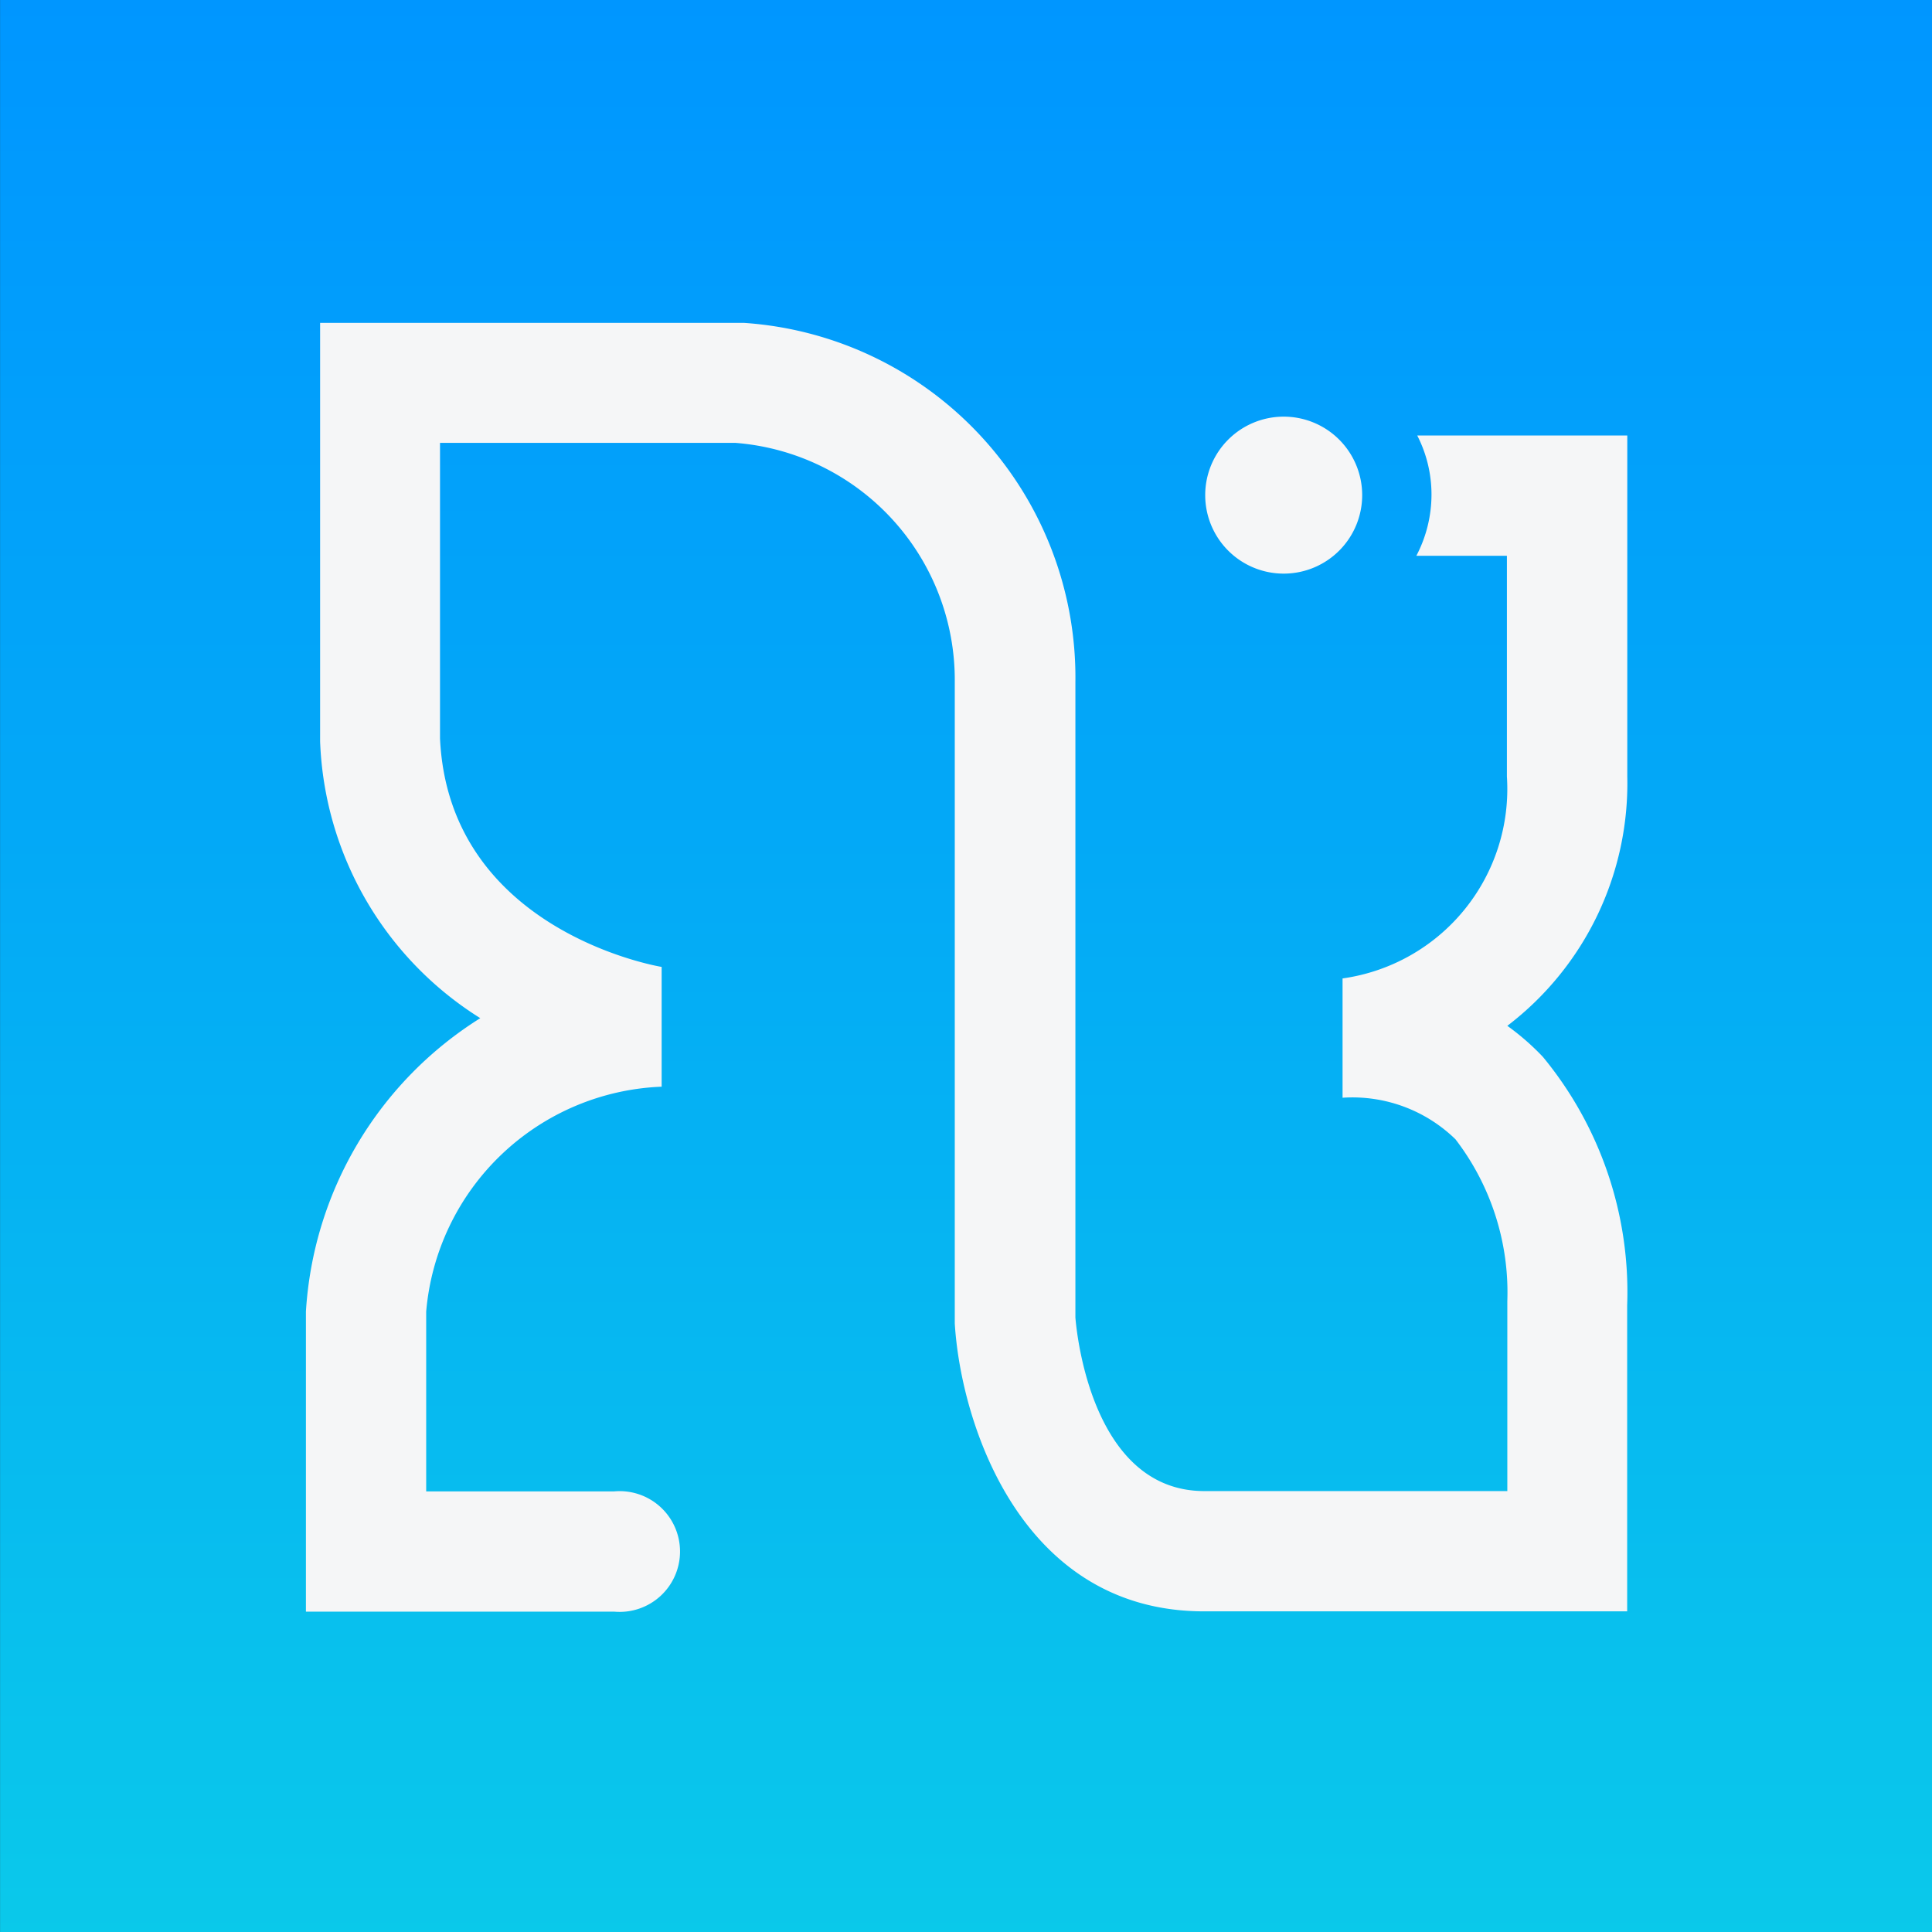
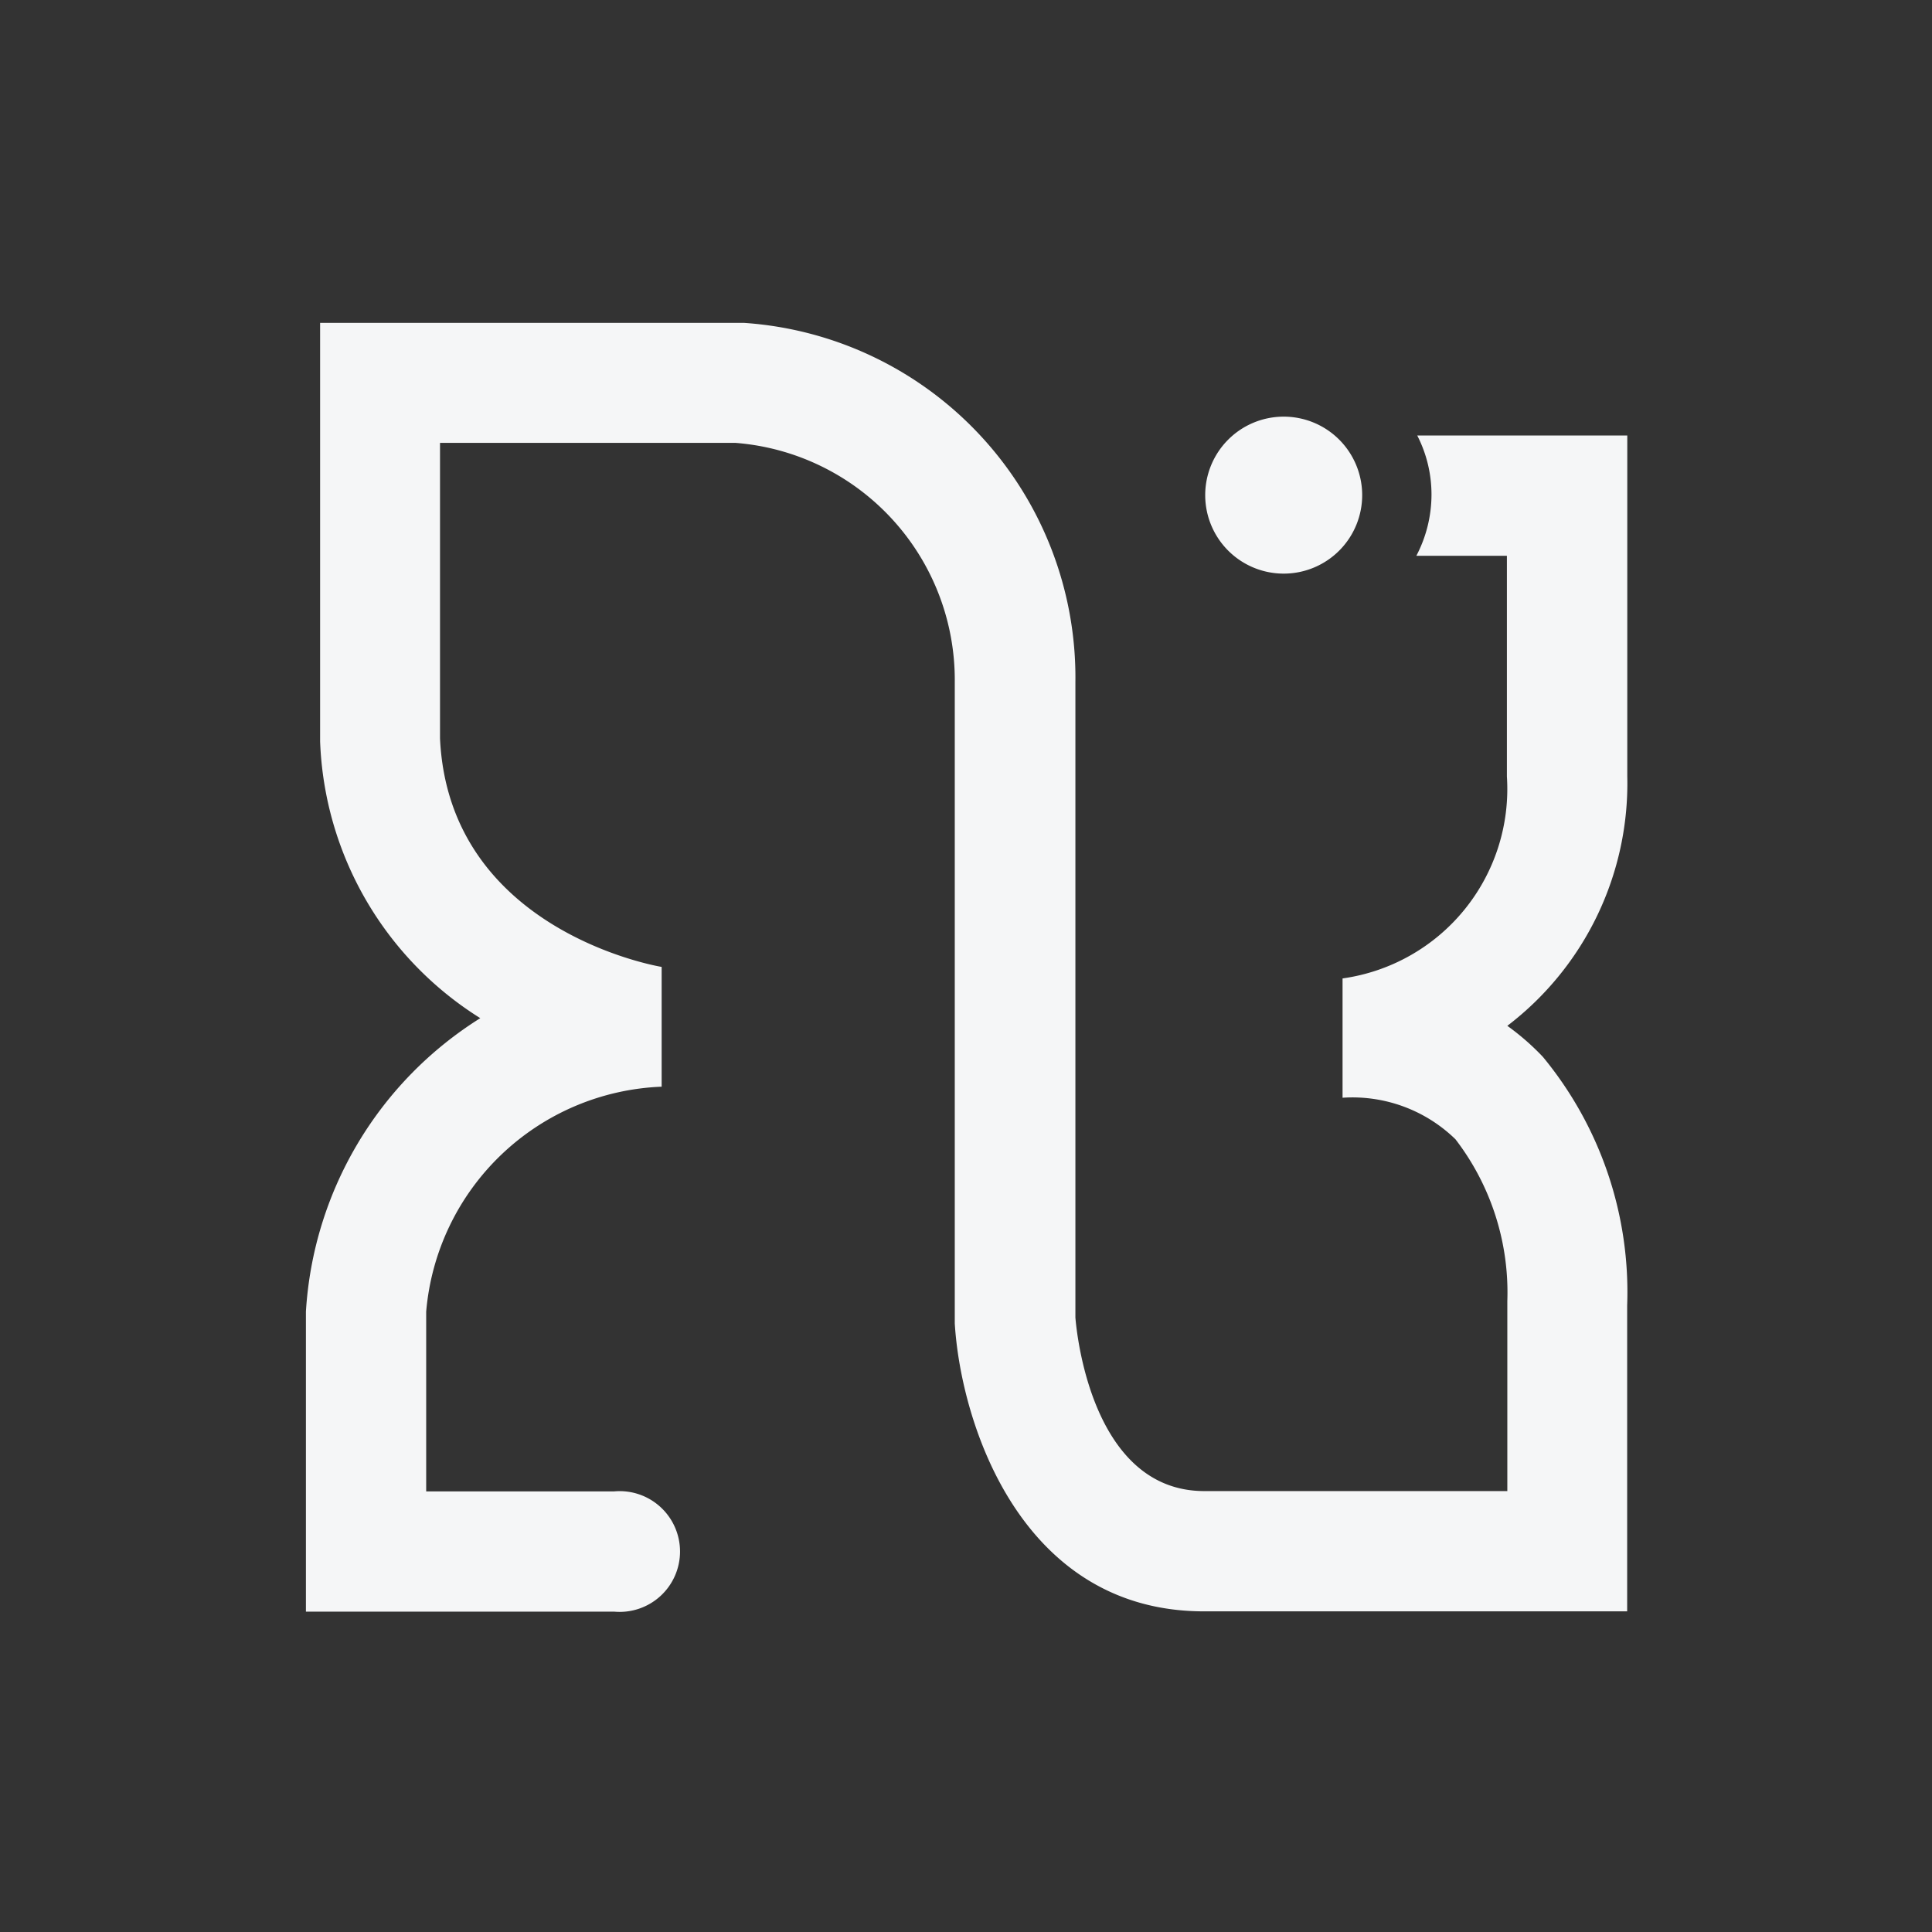
<svg xmlns="http://www.w3.org/2000/svg" width="32" height="32" viewBox="0 0 32 32">
  <rect x="0" y="0" width="32" height="32" fill="#333333" stroke="none" />
  <defs>
    <linearGradient id="linear-gradient" x2="1" y1=".5" y2=".5" gradientUnits="objectBoundingBox">
      <stop offset="0" stop-color="#0ac9ea" />
      <stop offset=".584" stop-color="#03a8f7" />
      <stop offset=".999" stop-color="#0096ff" />
    </linearGradient>
    <style>
            .cls-2{fill:#f5f6f7}
        </style>
  </defs>
  <g id="Group_1631" transform="translate(-.094 -.019)">
-     <path id="Rectangle_450" fill="url(#linear-gradient)" d="M0 0H32V32H0z" transform="rotate(-90 16.057 15.962)" />
    <g id="Group_1061" transform="translate(5.157 5.363)">
      <g id="Group_1060">
        <path id="Path_614" d="M964.649 314.981a1.3 1.3 0 1 0 1.309 1.287 1.3 1.3 0 0 0-1.309-1.287z" class="cls-2" transform="translate(-948.459 -313.424)" />
        <path id="Path_615" d="M936.318 322.17a4.112 4.112 0 0 0-.589-.514 5.05 5.05 0 0 0 1.987-4.13v-5.648h-3.479a2.143 2.143 0 0 1 .236.975 2.186 2.186 0 0 1-.251 1.018h1.5v3.655a3.169 3.169 0 0 1-2.722 3.345v1.976a2.445 2.445 0 0 1 1.87.688 4.164 4.164 0 0 1 .859 2.68v3.147h-5.018c-1.847 0-2.112-2.576-2.136-2.874V315.96a5.887 5.887 0 0 0-5.486-5.947h-7.024v6.932a5.653 5.653 0 0 0 2.653 4.584 6.176 6.176 0 0 0-2.888 4.86v4.97h5.107a1 1 0 1 0 0-1.992h-3.115v-2.977a4.075 4.075 0 0 1 3.9-3.726v-1.984c-.149-.024-3.525-.641-3.671-3.784V312h4.889a3.939 3.939 0 0 1 3.637 3.959v10.626c.1 1.65 1.092 4.769 4.127 4.769h7.01v-5.066a6.122 6.122 0 0 0-1.396-4.118z" class="cls-2" transform="translate(-915.826 -310.009)" />
      </g>
    </g>
  </g>
</svg>